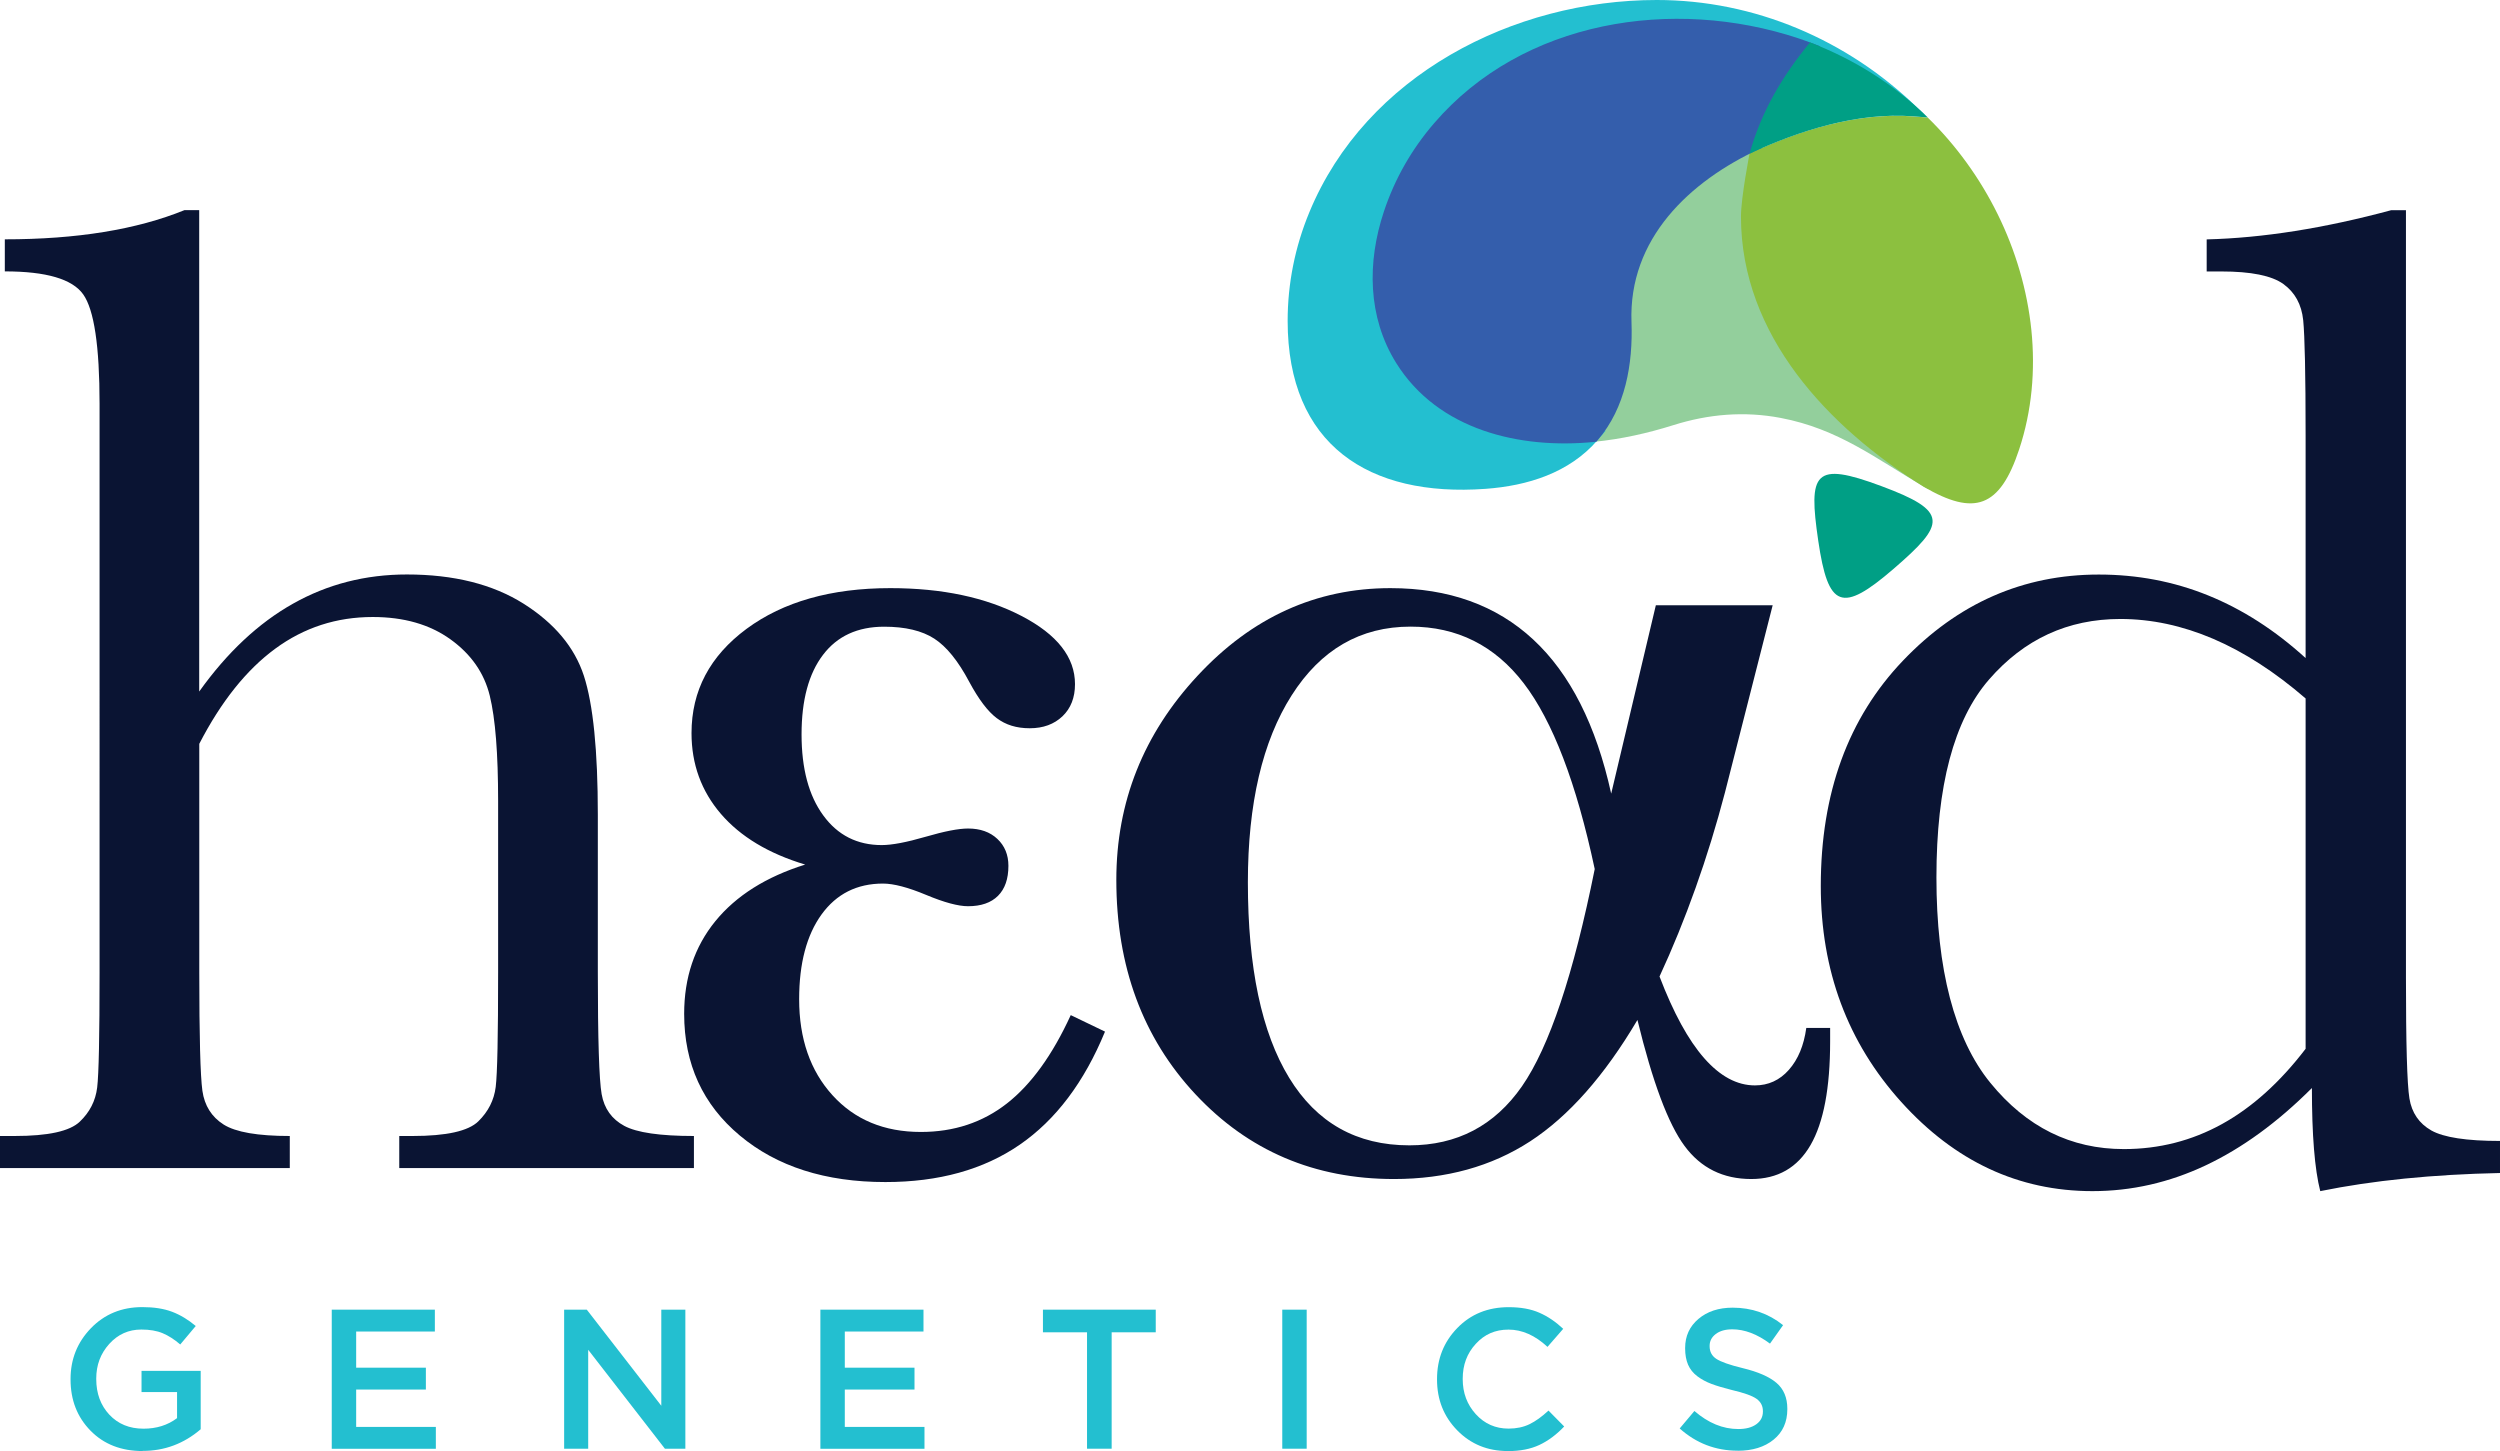
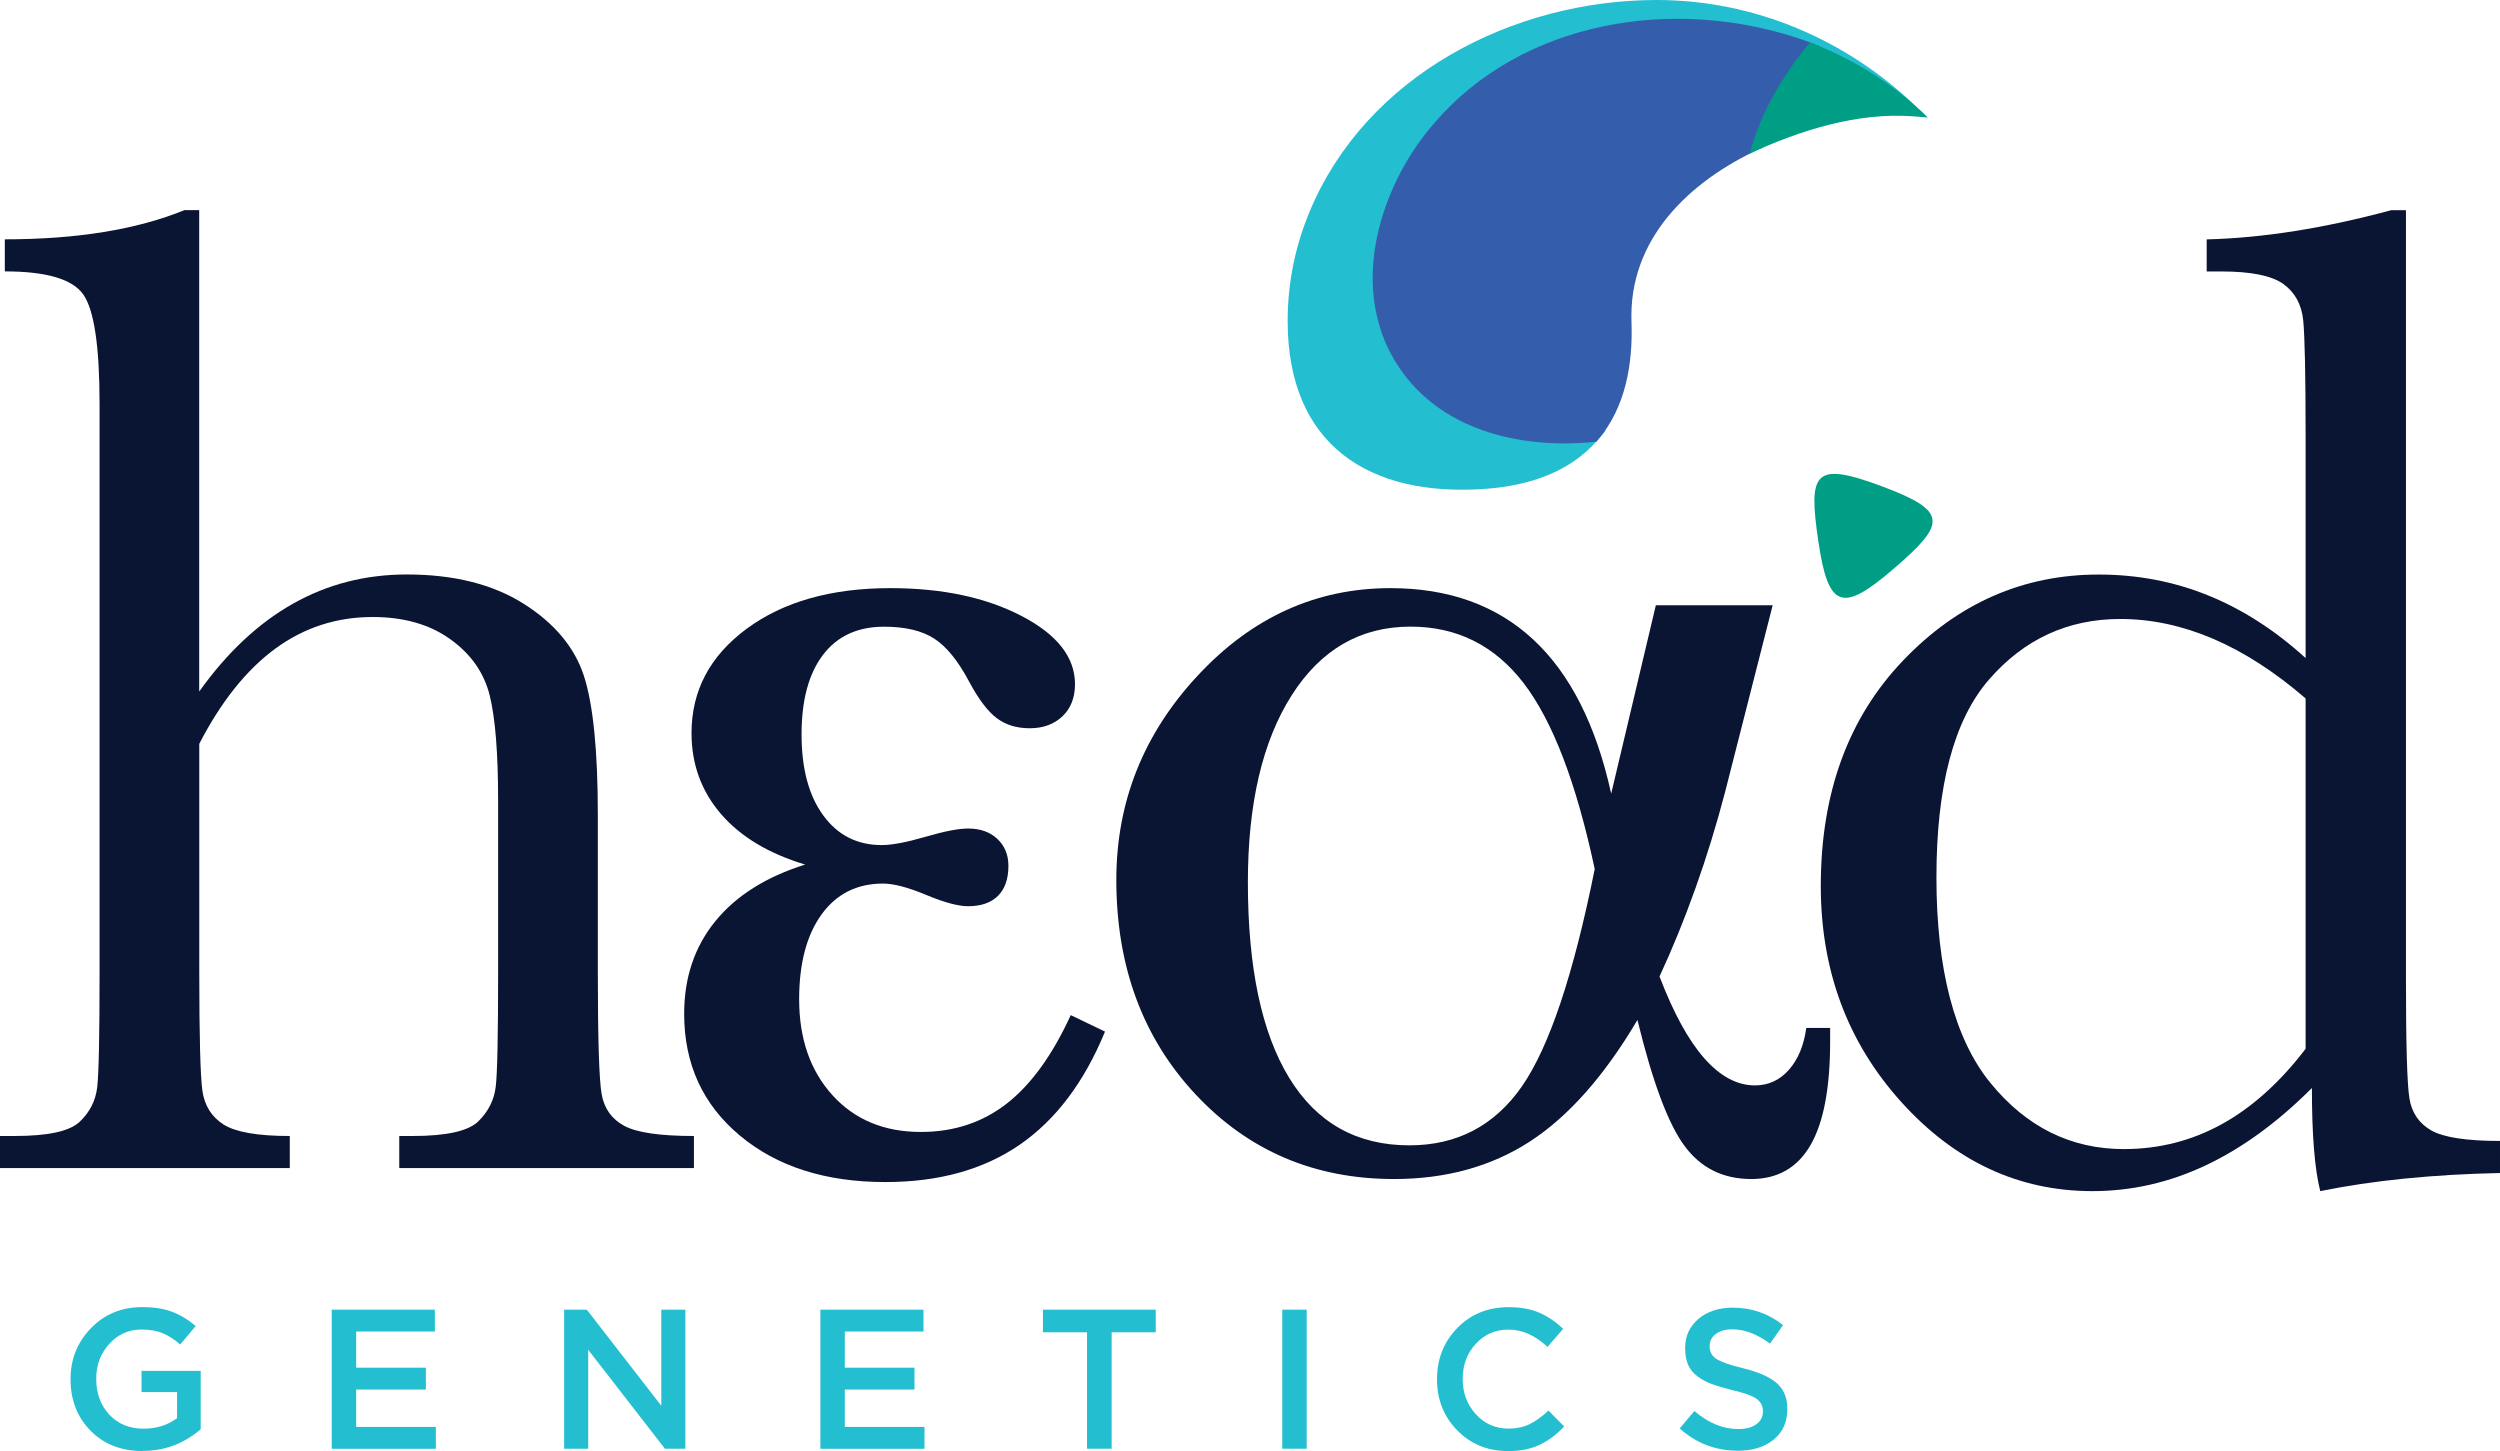
<svg xmlns="http://www.w3.org/2000/svg" id="Layer_2" viewBox="0 0 353.28 205.05">
  <defs>
    <style>.cls-1,.cls-2{fill:#23bfd0;}.cls-3{fill:#0a1433;}.cls-4{fill:#345eac;}.cls-4,.cls-5,.cls-2,.cls-6,.cls-7{fill-rule:evenodd;}.cls-5{fill:#93cf9c;}.cls-6{fill:#009f85;}.cls-7{fill:#8cc03f;}</style>
  </defs>
  <g id="Isolation_Mode">
    <path class="cls-1" d="m20.16,205.05c-3.03,0-5.49-.96-7.37-2.88s-2.82-4.33-2.82-7.23v-.06c0-2.81.96-5.2,2.88-7.19,1.92-1.98,4.34-2.98,7.26-2.98,1.65,0,3.05.22,4.21.66,1.16.44,2.27,1.11,3.34,2.01l-2.19,2.61c-.82-.71-1.65-1.24-2.48-1.59-.83-.35-1.84-.52-3.02-.52-1.8,0-3.31.68-4.53,2.03-1.23,1.36-1.84,2.99-1.84,4.9v.06c0,2.04.62,3.72,1.85,5.04,1.24,1.32,2.84,1.98,4.83,1.98,1.83,0,3.41-.49,4.74-1.49v-3.68h-5.02v-3h8.36v8.25c-2.38,2.04-5.11,3.06-8.2,3.06Z" />
    <path class="cls-1" d="m46.88,204.72v-19.65h14.57v3.09h-11.12v5.11h9.85v3.09h-9.85v5.28h11.26v3.09h-14.71Z" />
    <path class="cls-1" d="m79.72,204.72v-19.65h3.2l10.53,13.58v-13.58h3.4v19.65h-2.89l-10.84-13.98v13.98h-3.4Z" />
    <path class="cls-1" d="m115.93,204.72v-19.65h14.57v3.09h-11.12v5.11h9.85v3.09h-9.85v5.28h11.26v3.09h-14.71Z" />
    <path class="cls-1" d="m153.61,204.72v-16.45h-6.23v-3.2h15.94v3.2h-6.23v16.45h-3.48Z" />
-     <path class="cls-1" d="m181.2,204.72v-19.65h3.45v19.65h-3.45Z" />
+     <path class="cls-1" d="m181.2,204.72v-19.65h3.45v19.65h-3.45" />
    <path class="cls-1" d="m213.06,205.05c-2.84,0-5.22-.97-7.13-2.92-1.91-1.95-2.86-4.34-2.86-7.19v-.06c0-2.84.95-5.25,2.86-7.21,1.91-1.97,4.33-2.95,7.27-2.95,1.7,0,3.15.26,4.34.79,1.19.52,2.31,1.28,3.36,2.27l-2.22,2.55c-1.76-1.63-3.59-2.44-5.5-2.44s-3.4.67-4.63,2.01c-1.24,1.34-1.85,2.98-1.85,4.93v.06c0,1.95.62,3.6,1.85,4.95,1.24,1.36,2.78,2.04,4.63,2.04,1.12,0,2.11-.21,2.97-.63.86-.42,1.75-1.06,2.67-1.92l2.22,2.25c-1.1,1.16-2.27,2.03-3.51,2.61-1.24.58-2.72.87-4.46.87Z" />
    <path class="cls-1" d="m245.56,205c-3.13,0-5.86-1.05-8.2-3.14l2.08-2.47c1.96,1.7,4.03,2.55,6.2,2.55,1.07,0,1.91-.22,2.54-.67.63-.45.94-1.05.94-1.8v-.06c0-.73-.3-1.31-.9-1.74-.6-.43-1.78-.85-3.54-1.26-1.12-.28-2.06-.56-2.81-.84-.75-.28-1.42-.64-2.02-1.09-.6-.45-1.03-1-1.31-1.64-.27-.64-.41-1.41-.41-2.29v-.06c0-1.69.63-3.05,1.88-4.11,1.25-1.06,2.86-1.59,4.83-1.59,2.69,0,5.07.82,7.13,2.47l-1.85,2.61c-1.82-1.35-3.59-2.02-5.33-2.02-.97,0-1.75.22-2.33.66-.58.44-.87,1-.87,1.67v.06c0,.77.31,1.36.94,1.78.63.42,1.87.86,3.72,1.31,2.17.52,3.77,1.22,4.79,2.09,1.02.87,1.53,2.09,1.53,3.66v.06c0,1.82-.65,3.25-1.94,4.3-1.29,1.05-2.99,1.57-5.08,1.57Z" />
    <path class="cls-3" d="m28.16,97.71c3.94-5.51,8.35-9.65,13.24-12.4,4.89-2.76,10.25-4.13,16.1-4.13,6.63,0,12.12,1.38,16.49,4.13,4.36,2.76,7.2,6.15,8.52,10.19,1.31,4.04,1.97,10.58,1.97,19.64v22.25c0,9.45.18,15.19.54,17.23.36,2.03,1.43,3.53,3.2,4.48,1.77.95,5.05,1.43,9.84,1.43v4.53h-41.64v-4.53h1.87c4.79,0,7.89-.69,9.3-2.07,1.41-1.38,2.23-3,2.46-4.87.23-1.87.34-7.27.34-16.19v-24.22c0-6.69-.39-11.65-1.18-14.87-.79-3.22-2.64-5.87-5.56-7.97-2.92-2.1-6.58-3.15-10.98-3.15-5.12,0-9.71,1.49-13.78,4.48-4.07,2.99-7.65,7.47-10.73,13.44v32.29c0,9.06.15,14.64.44,16.74.3,2.1,1.3,3.69,3,4.77,1.71,1.08,4.82,1.62,9.35,1.62v4.53H0v-4.53h2.07c4.73,0,7.79-.67,9.2-2.02,1.41-1.34,2.23-2.95,2.46-4.82.23-1.87.34-7.3.34-16.29V57.06c0-8.14-.77-13.29-2.31-15.46-1.54-2.17-5.23-3.25-11.08-3.25v-4.53c10.17,0,18.64-1.38,25.4-4.13h2.07v68.03Z" />
    <path class="cls-3" d="m113.8,122.18c-5.19-1.56-9.16-3.95-11.93-7.17-2.77-3.23-4.15-7.03-4.15-11.41,0-5.99,2.59-10.9,7.78-14.74,5.19-3.83,11.96-5.75,20.31-5.75,7.32,0,13.5,1.31,18.54,3.93,5.04,2.62,7.56,5.83,7.56,9.64,0,1.9-.59,3.41-1.77,4.54-1.18,1.12-2.72,1.69-4.62,1.69s-3.4-.48-4.67-1.43c-1.27-.95-2.56-2.67-3.89-5.14-1.56-2.94-3.2-4.97-4.93-6.09-1.73-1.12-4.09-1.69-7.09-1.69-3.75,0-6.63,1.33-8.64,3.98-2.02,2.65-3.03,6.4-3.03,11.24s1.02,8.66,3.07,11.45c2.04,2.8,4.8,4.19,8.26,4.19,1.44,0,3.5-.39,6.18-1.17,2.68-.78,4.68-1.17,6.01-1.17,1.73,0,3.11.49,4.15,1.47,1.04.98,1.56,2.25,1.56,3.8,0,1.85-.49,3.26-1.47,4.24s-2.39,1.47-4.24,1.47c-1.38,0-3.36-.53-5.92-1.6-2.56-1.07-4.6-1.6-6.09-1.6-3.69,0-6.58,1.46-8.69,4.37-2.1,2.91-3.16,6.9-3.16,11.97,0,5.59,1.57,10.11,4.71,13.57,3.14,3.46,7.3,5.19,12.49,5.19,4.67,0,8.72-1.34,12.15-4.02,3.43-2.68,6.44-6.84,9.03-12.49l4.84,2.33c-2.94,7.15-6.96,12.48-12.06,15.99-5.1,3.51-11.42,5.27-18.97,5.27-8.47,0-15.33-2.19-20.57-6.57-5.24-4.38-7.87-10.11-7.87-17.2,0-5.13,1.47-9.49,4.41-13.1,2.94-3.6,7.17-6.27,12.71-8Z" />
    <path class="cls-3" d="m250.5,85.53l-6.74,26.45c-1.21,4.61-2.59,9.11-4.15,13.48-1.56,4.38-3.26,8.56-5.1,12.53,1.96,5.13,4.06,8.98,6.31,11.54,2.25,2.56,4.64,3.85,7.17,3.85,1.9,0,3.5-.73,4.8-2.2,1.3-1.47,2.12-3.44,2.46-5.92h3.37v1.9c0,6.57-.92,11.45-2.77,14.65-1.85,3.2-4.64,4.8-8.38,4.8-3.98,0-7.12-1.56-9.42-4.67-2.31-3.11-4.53-9.05-6.66-17.81-4.67,7.9-9.72,13.61-15.17,17.16-5.45,3.54-11.86,5.32-19.23,5.32-11.24,0-20.59-3.99-28.05-11.97-7.46-7.98-11.19-18.08-11.19-30.3,0-11.01,3.83-20.63,11.5-28.87,7.66-8.24,16.74-12.36,27.23-12.36,8.24,0,14.97,2.42,20.18,7.26,5.22,4.84,8.89,12.1,11.02,21.78l6.31-26.62h16.51Zm-25.15,37.26c-2.59-12.16-5.94-20.9-10.03-26.24-4.09-5.33-9.42-8-15.99-8-7.09,0-12.69,3.24-16.81,9.72-4.12,6.48-6.18,15.29-6.18,26.41,0,12.05,1.94,21.25,5.83,27.62,3.89,6.37,9.55,9.55,16.99,9.55,6.74,0,12.04-2.78,15.91-8.34,3.86-5.56,7.29-15.8,10.29-30.73Z" />
    <path class="cls-3" d="m325.81,92.99v-31.5c0-8.6-.12-14.01-.34-16.24-.23-2.23-1.17-3.94-2.81-5.12-1.64-1.18-4.56-1.77-8.76-1.77h-2.07v-4.53c7.94-.2,16.64-1.58,26.09-4.13h2.07v108.39c0,9.39.16,15.1.49,17.13.33,2.03,1.36,3.54,3.1,4.53,1.74.98,4.97,1.48,9.7,1.48v4.53c-9.52.2-17.98,1.05-25.4,2.56-.79-3.09-1.18-7.94-1.18-14.57-4.86,4.86-9.86,8.5-15.01,10.93-5.15,2.43-10.48,3.64-16,3.64-10.44,0-19.44-4.2-27.02-12.6-7.58-8.4-11.37-18.57-11.37-30.52,0-13.13,3.87-23.74,11.62-31.85,7.74-8.11,16.97-12.16,27.66-12.16,5.45,0,10.6.98,15.46,2.95,4.86,1.97,9.45,4.92,13.78,8.86Zm0,5.71c-4.33-3.74-8.68-6.55-13.04-8.42-4.37-1.87-8.75-2.81-13.14-2.81-7.42,0-13.6,2.85-18.56,8.56-4.96,5.71-7.43,15.03-7.43,27.96s2.54,22.81,7.63,29.04c5.09,6.24,11.37,9.35,18.85,9.35,4.99,0,9.61-1.18,13.88-3.54,4.27-2.36,8.2-5.91,11.81-10.63v-49.52Z" />
-     <path class="cls-5" d="m247.47,30.62c0,16.23,12.13,28.86,25.12,36.93l.61.37-.73,1.21-.61-.36c-6.85-4.02-12.09-8.16-20.22-9.71-5.15-.98-10.2-.55-15.18,1.02-3.63,1.14-7.37,1.98-11.16,2.35l-1.78.17,1.17-1.36c3.71-4.3,4.64-10.18,4.44-15.68-.45-12.39,8.46-21,18.98-25.86l1.49-.69-.51,1.56c-1.05,3.25-1.6,6.61-1.6,10.03h0Z" />
-     <path class="cls-7" d="m272.4,16.6c4.03,3.94,7.4,8.59,9.92,13.72,5.01,10.19,6.62,22.29,3.01,33.19-2.73,8.23-6.31,9.48-13.51,5.26-13.43-8.35-25.8-21.39-25.8-38.15,0-2.77,1.24-9.02,1.21-8.93,7.09-3.28,15.24-5.84,23.13-5.24l2.03.16Z" />
    <path class="cls-2" d="m225.76,62.19c-4,4.64-9.91,6.46-15.84,6.89-16.52,1.2-27.96-6.24-27.96-23.73,0-5.28,1.04-10.46,3.06-15.34C193.01,10.65,213.84,0,234.12,0c13.8,0,26.93,5.62,36.8,15.2l.51.49.98.91c-9.01-7.57-10.5-6.7-16.66-9.08-.69-.26-1.38-.52-2.08-.75-17.12-5.67-37.75-2.57-49.94,11.56-3.04,3.53-5.36,7.58-6.82,12.01-2.23,6.71-2.23,14.05,1.6,20.19,5.62,9.01,16.7,11.46,26.63,10.48l1.78-.17-1.17,1.36Z" />
    <path class="cls-4" d="m248.69,21.02c-9.97,4.61-18.58,12.73-18.14,24.51.21,5.89-.83,12.07-4.78,16.67l-.19.22-.29.03c-10.5,1.04-22.06-1.65-27.99-11.15-4.06-6.51-4.11-14.28-1.74-21.4,1.52-4.6,3.93-8.82,7.1-12.49C215.21,2.82,236.44-.45,254.12,5.41c.72.24,1.44.5,2.15.77l.92.36-.63.77c-3.26,3.95-5.9,8.4-7.49,13.28l-.09.3-.29.13Z" />
    <path class="cls-6" d="m272.4,16.6l-2.03-.16c-7.89-.6-16.05,1.99-23.13,5.27,1.61-5.85,4.61-10.96,8.54-15.72,6.26,2.42,11.75,5.84,16.63,10.6h0Z" />
    <path class="cls-6" d="m267.59,80.38c7.38-6.37,7.86-8.12-1.71-11.68-9.57-3.57-10.35-1.93-8.94,7.71,1.4,9.56,3.33,10.28,10.65,3.97h0Z" />
  </g>
</svg>